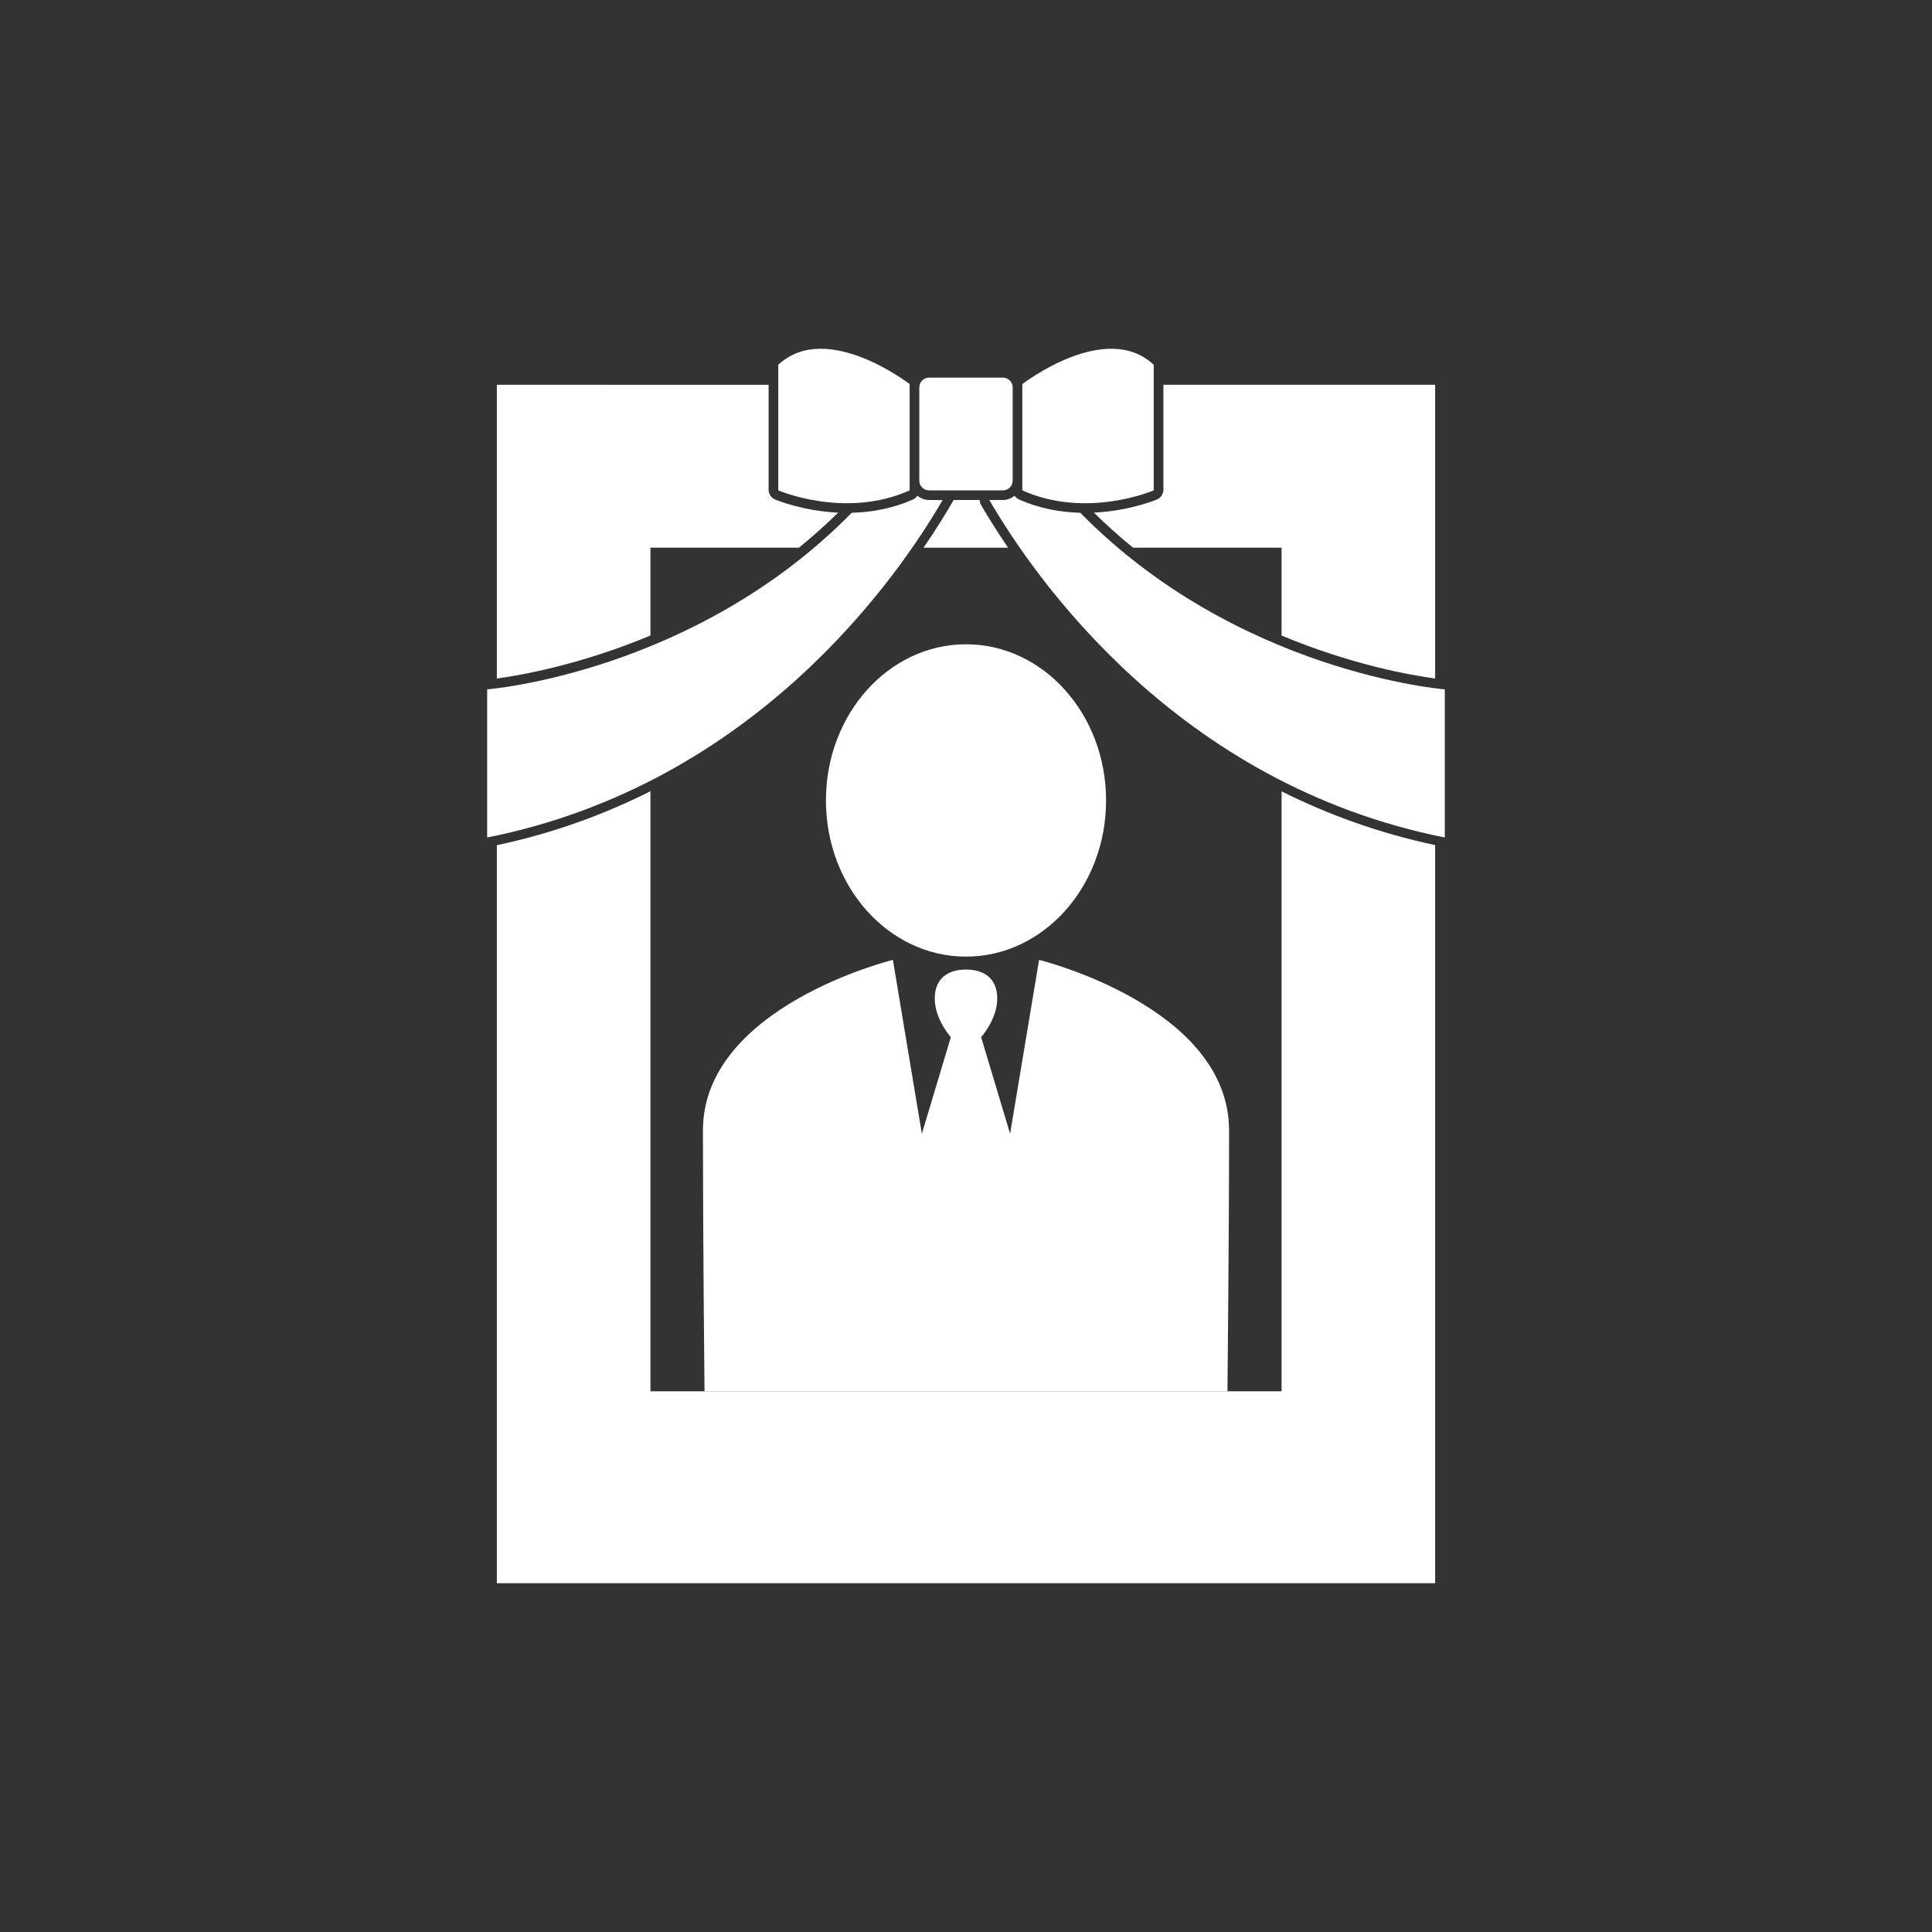
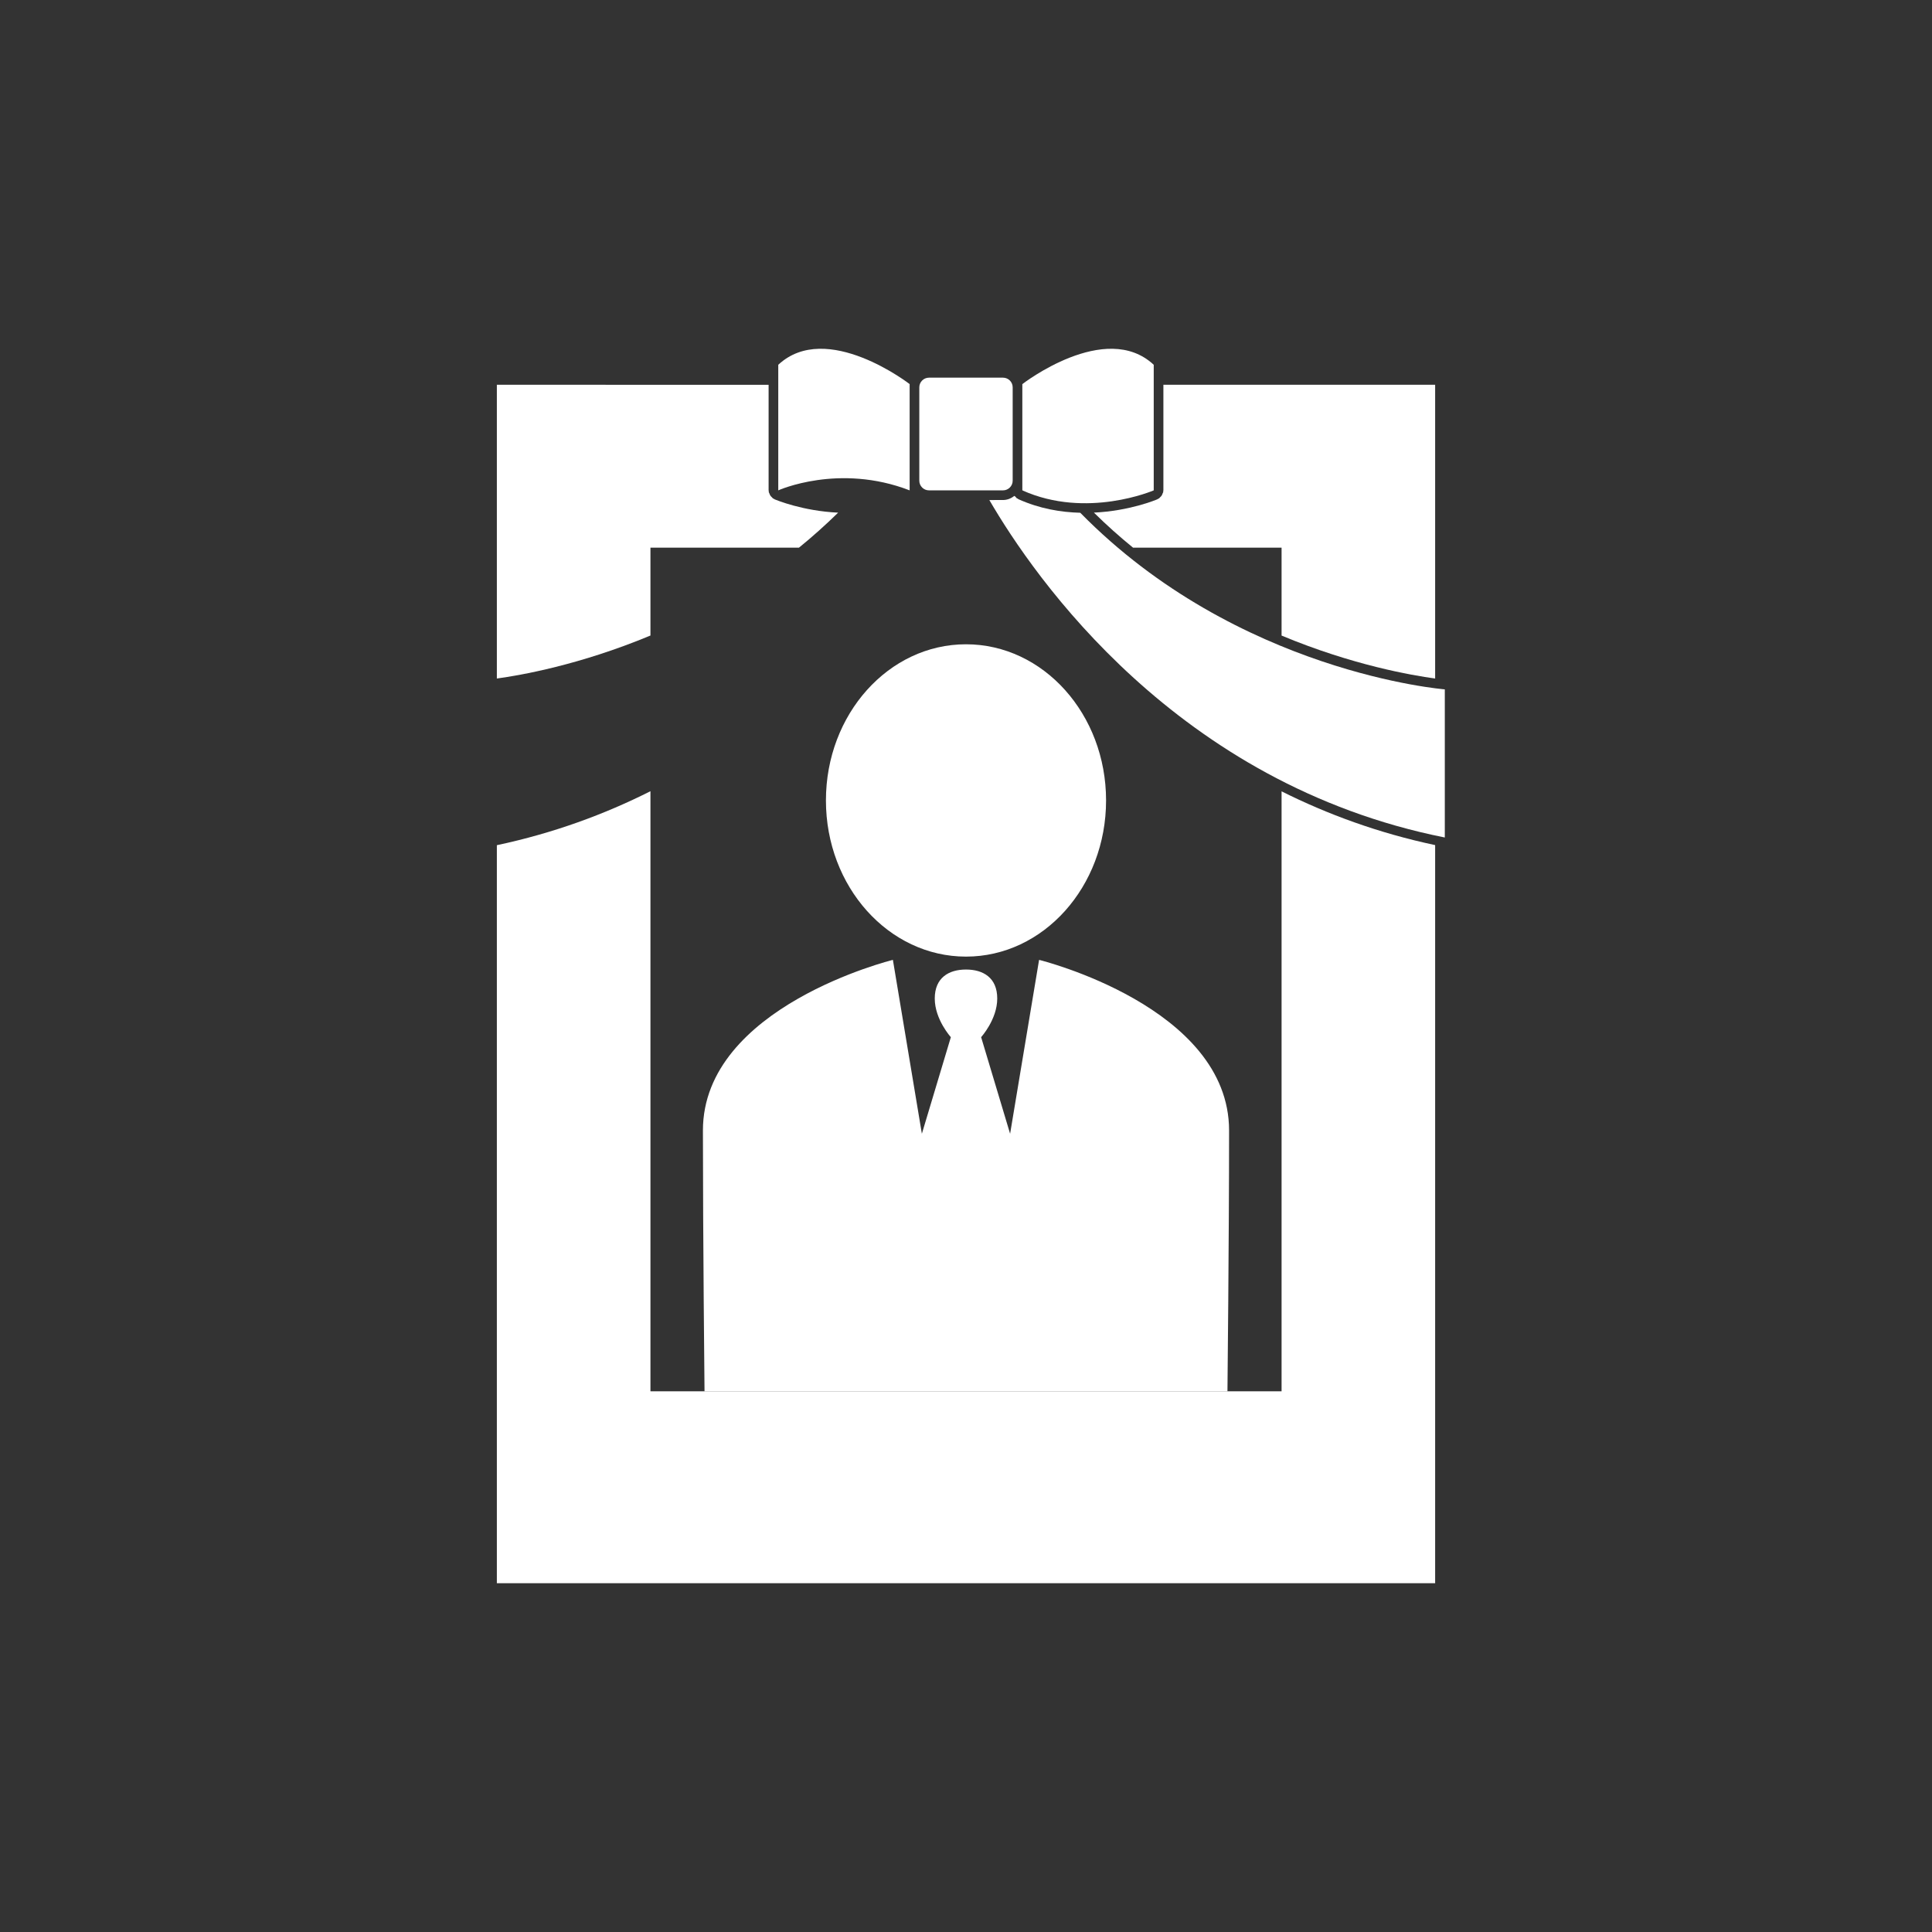
<svg xmlns="http://www.w3.org/2000/svg" version="1.1" id="レイヤー_1" x="0px" y="0px" width="100px" height="100px" viewBox="0 0 100 100" enable-background="new 0 0 100 100" xml:space="preserve">
  <rect x="0" y="0" width="100" height="100" fill="#333333" stroke="none" />
  <g>
    <path fill="#FFFFFF" d="M33.667,28.348h7.685c0.688-0.557,1.366-1.164,2.03-1.813c-1.839-0.086-3.205-0.655-3.296-0.694   c-0.014-0.006-0.021-0.019-0.034-0.026c-0.013-0.007-0.027-0.006-0.04-0.014c-0.024-0.016-0.036-0.042-0.057-0.061   c-0.031-0.028-0.061-0.055-0.083-0.09c-0.023-0.035-0.035-0.072-0.049-0.112c-0.009-0.027-0.029-0.049-0.034-0.078   c-0.002-0.014,0.005-0.026,0.004-0.04c-0.001-0.013-0.01-0.024-0.01-0.038v-5.466H25.717V35.12c1.202-0.163,4.286-0.698,7.95-2.225   V28.348z" />
-     <path fill="#FFFFFF" d="M48.083,25.881c-0.225,0-0.422-0.088-0.59-0.214c-0.014,0.02-0.039,0.028-0.056,0.046   c-0.024,0.027-0.041,0.06-0.071,0.081c-0.012,0.008-0.028,0.006-0.041,0.013c-0.014,0.008-0.022,0.024-0.037,0.031   c-1.099,0.494-2.199,0.677-3.202,0.703c-8.152,8.298-18.87,9.141-18.87,9.141v7.667c13.854-2.76,21.245-13.456,23.575-17.467   L48.083,25.881L48.083,25.881z" />
    <g>
      <path fill="#FFFFFF" d="M51.916,25.381h-3.833c-0.275,0-0.5-0.225-0.5-0.5v-4.833c0-0.275,0.225-0.5,0.5-0.5h3.833    c0.275,0,0.5,0.225,0.5,0.5v4.833C52.416,25.156,52.191,25.381,51.916,25.381z" />
      <path fill="#FFFFFF" d="M47.083,25.381v-5.5c0,0-4.3-3.333-6.8-1v6.5C40.283,25.381,43.417,23.964,47.083,25.381z" />
-       <path fill="#FFFFFF" d="M40.283,25.381c0,0,3.467,1.5,6.8,0C47.083,25.381,43.117,22.881,40.283,25.381z" />
      <path fill="#FFFFFF" d="M52.916,25.381v-5.5c0,0,4.301-3.333,6.801-1v6.5C59.717,25.381,56.584,23.964,52.916,25.381z" />
      <path fill="#FFFFFF" d="M59.717,25.381c0,0-3.467,1.5-6.801,0C52.916,25.381,56.883,22.881,59.717,25.381z" />
    </g>
    <ellipse fill="#FFFFFF" cx="50" cy="41.431" rx="7.25" ry="8.083" />
    <g>
-       <path fill="#FFFFFF" d="M50.775,26.132c-0.045-0.078-0.066-0.165-0.066-0.251h-1.35c-0.371,0.645-0.882,1.484-1.556,2.467h4.375    C51.613,27.515,51.139,26.757,50.775,26.132z" />
      <path fill="#FFFFFF" d="M58.648,28.348h7.686v4.549c3.666,1.53,6.748,2.061,7.949,2.223V19.915H60.217v5.466    c0,0.014-0.01,0.025-0.01,0.038c-0.002,0.014,0.006,0.026,0.004,0.04c-0.006,0.029-0.025,0.051-0.034,0.078    c-0.014,0.04-0.026,0.078-0.049,0.112c-0.022,0.035-0.052,0.062-0.083,0.09c-0.021,0.019-0.033,0.045-0.057,0.061    c-0.014,0.008-0.027,0.007-0.039,0.013c-0.014,0.007-0.021,0.021-0.035,0.026c-0.091,0.04-1.455,0.608-3.293,0.694    C57.283,27.185,57.961,27.791,58.648,28.348z" />
      <path fill="#FFFFFF" d="M66.334,40.96v31.054H33.667V40.953c-2.371,1.195-5.017,2.171-7.95,2.794v38.2h48.566V43.742    C71.342,43.118,68.703,42.145,66.334,40.96z" />
    </g>
    <path fill="#FFFFFF" d="M51.916,25.881c0.227,0,0.423-0.088,0.59-0.214c0.014,0.02,0.039,0.028,0.057,0.046   c0.023,0.027,0.041,0.06,0.07,0.081c0.014,0.008,0.029,0.006,0.041,0.013c0.016,0.008,0.021,0.024,0.037,0.031   c1.1,0.494,2.199,0.677,3.203,0.703c8.15,8.298,18.869,9.141,18.869,9.141v7.667c-13.854-2.76-21.245-13.456-23.575-17.467   L51.916,25.881L51.916,25.881z" />
    <path fill="#FFFFFF" d="M63.533,72.016c0,0,0.084-8,0.084-13.5c0-6.418-9.834-8.833-9.834-8.833l-1.5,9l-1.5-5   c0,0,0.834-0.916,0.834-2s-0.734-1.5-1.617-1.5s-1.617,0.416-1.617,1.5s0.833,2,0.833,2l-1.5,5l-1.5-9c0,0-9.833,2.417-9.833,8.833   c0,5.5,0.083,13.5,0.083,13.5H63.533z" />
  </g>
</svg>